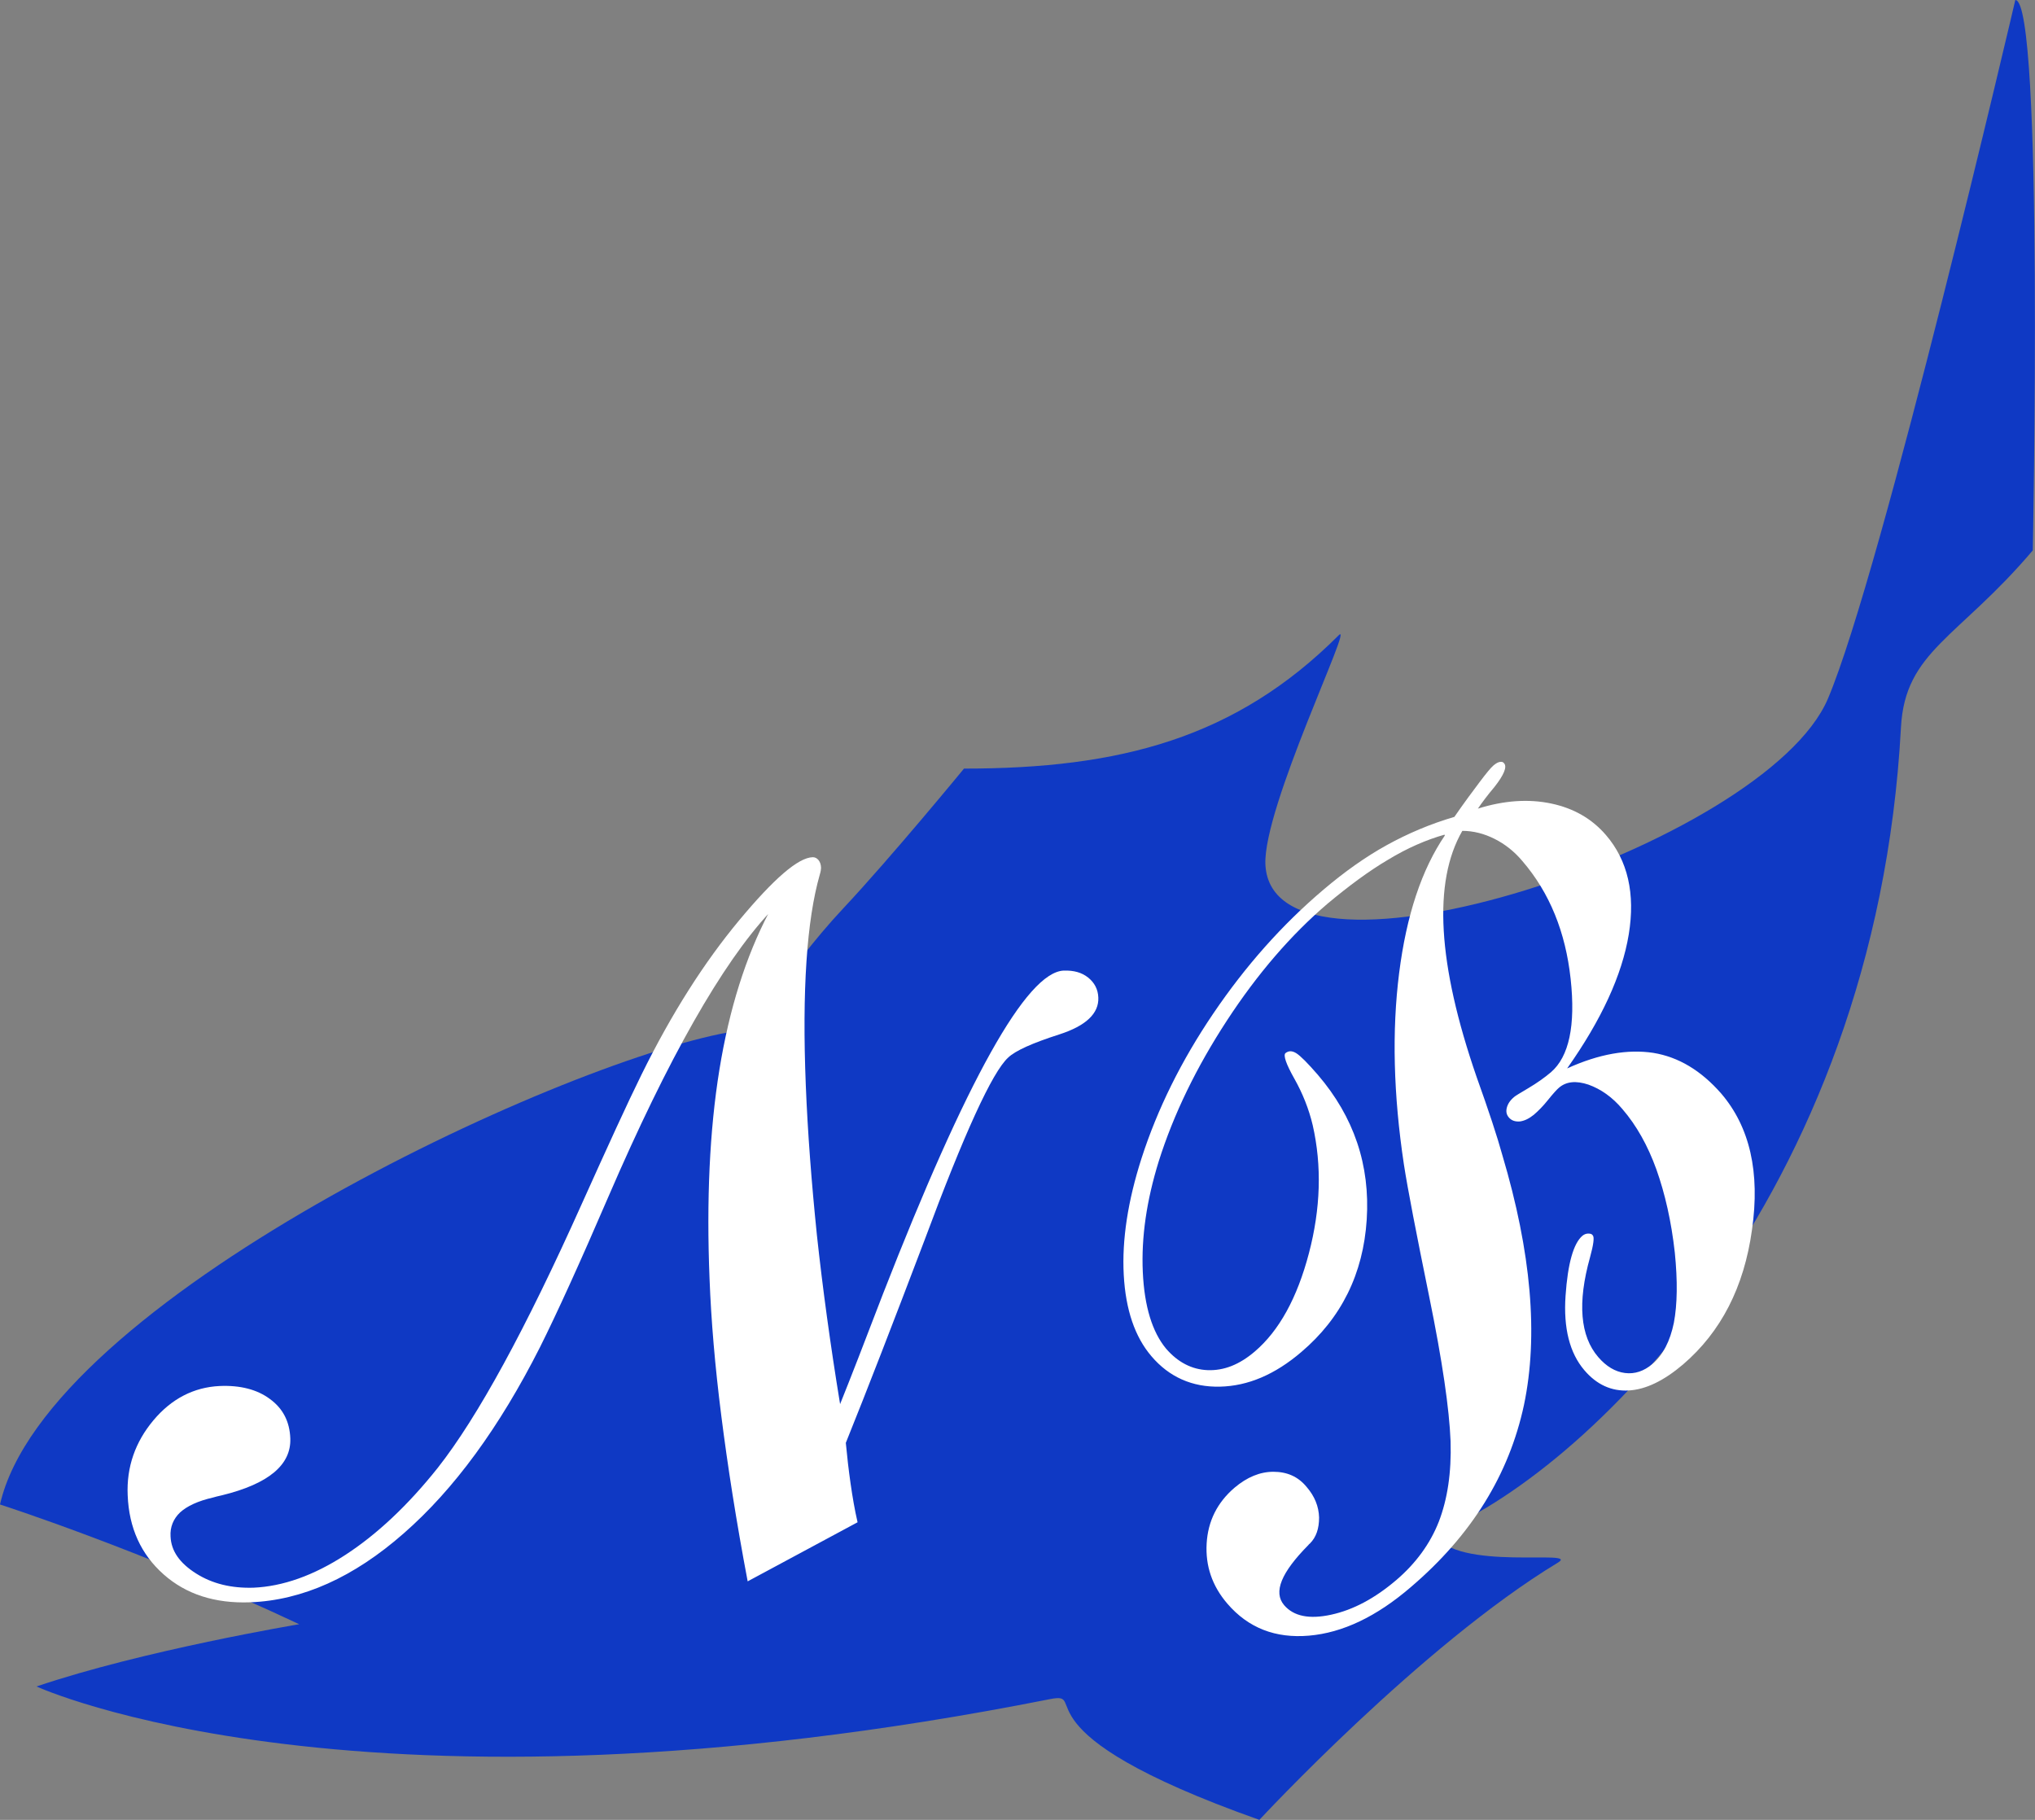
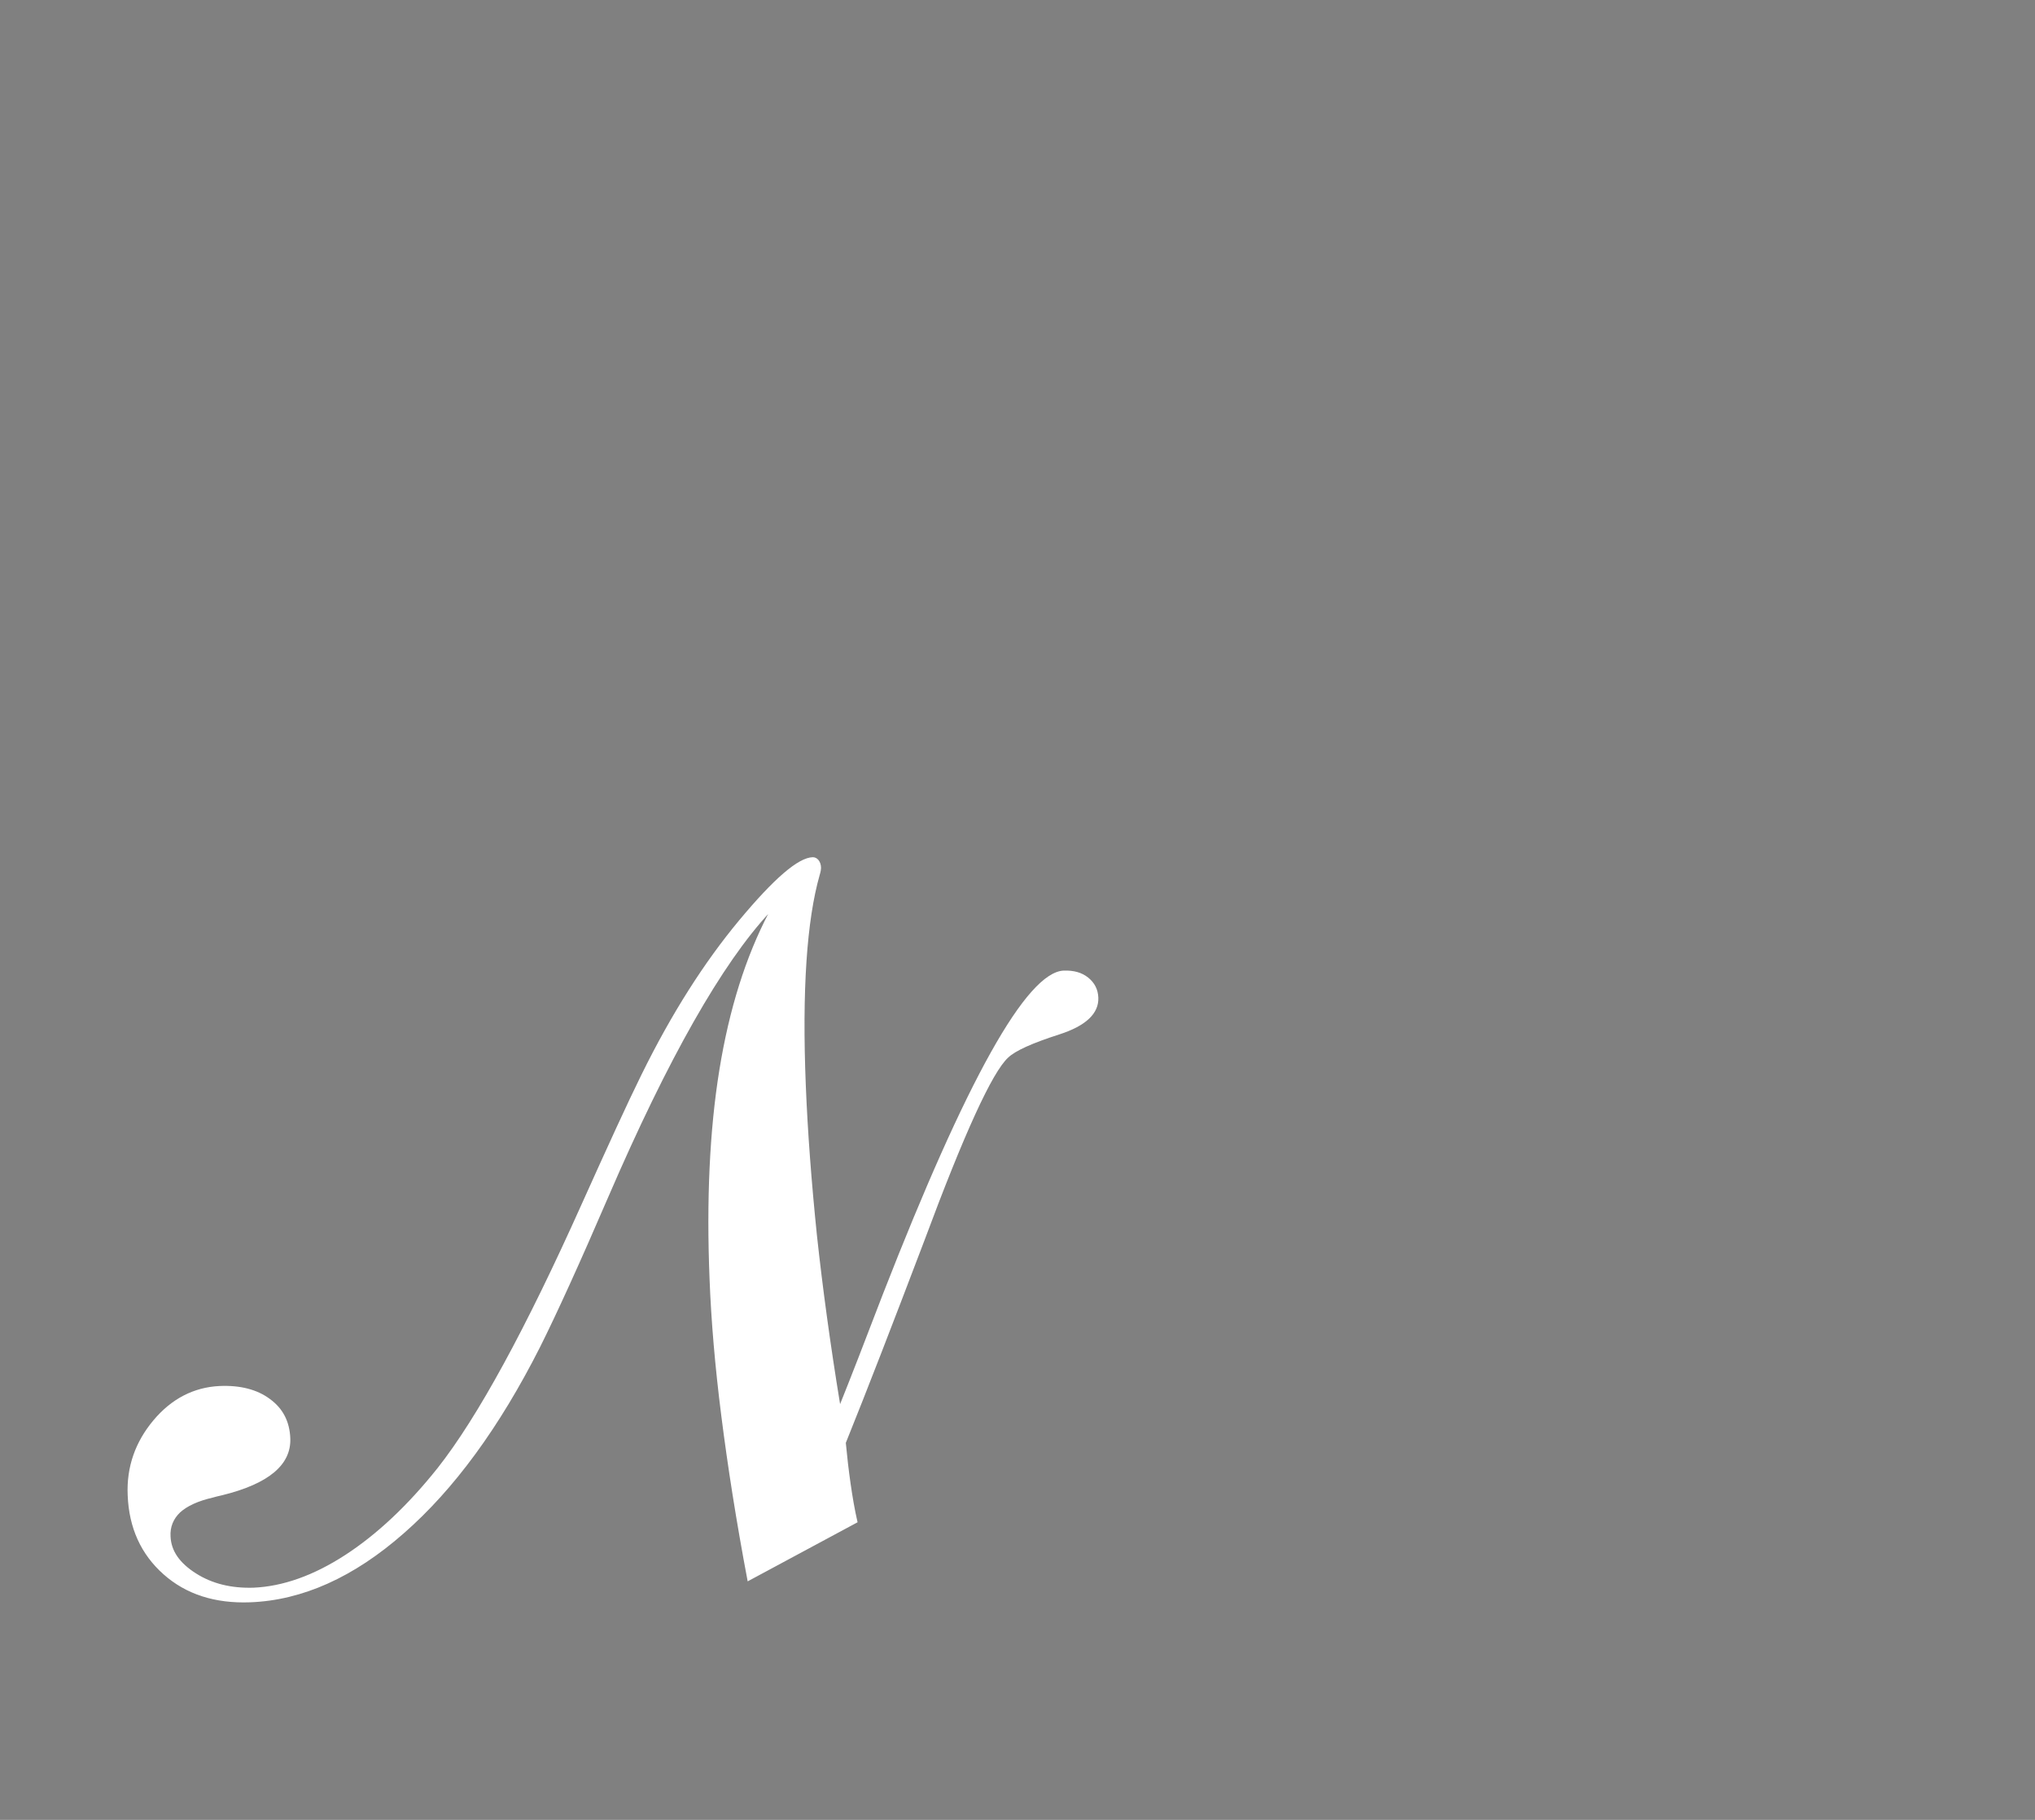
<svg xmlns="http://www.w3.org/2000/svg" id="_レイヤー_1" version="1.1" viewBox="0 0 640.7 573">
  <rect x="0" y="0" width="640.7" height="573" fill="#808080" stroke="none" />
  <defs>
    <style>
      .st0 {
        fill: #fff;
      }

      .st1 {
        fill: #0f39c4;
      }
    </style>
  </defs>
-   <path class="st1" d="M0,473.7c14.5-63.7,174.5-138.7,229.5-148.7,9.9-1.8,16.6-18.3,36-39,15-16,38.1-44.1,38-44,49,0,85.5-9.5,118-42,5-5-23.9,54.3-23.1,72.2,2.1,44.8,157.4-5.9,177.1-52.2C592.5,180,634.5,0,634.5,0c9,0,5.5,173.3,5.5,173.3-23.5,27.7-40.2,31.7-41.5,55.7-8,149-101,236-147,254,7,12,46.3,4.6,39,9-43,26-94,81-94,81-79-28-52.8-40.6-66-38-217,43-319-4-319-4,33.6-11.4,82.7-19.6,82.7-19.6C44.5,488,0,473.7,0,473.7h0Z" />
  <path class="st0" d="M242.3,287.3c-14.9,16-31.9,45.8-50.8,89.6-9,20.9-16.2,36.7-21.5,47.3-12.8,25.3-27.1,44.8-42.9,58.6-15.7,13.8-31.9,21.1-48.4,21.7-11,.4-20.1-2.5-27.2-8.8-7.1-6.3-10.9-14.6-11.3-24.9-.4-8.9,2.4-16.8,8.1-23.6s12.7-10.4,20.8-10.8c6.5-.3,11.9,1.1,15.9,4.1,4.1,3,6.2,7.1,6.4,12.4.3,8.3-6.8,14.3-21.5,17.9-1.3.3-2.2.5-2.8.7-4.8,1.1-8.2,2.7-10.4,4.7-2.1,2-3.2,4.6-3,7.6.2,4.5,2.8,8.3,8,11.6,5.2,3.3,11.2,4.7,18.1,4.5,9.2-.4,18.9-3.8,28.9-10.3,10-6.5,19.7-15.6,29.1-27.4,12.6-16,27.7-43.7,45.4-83.2,8.1-18,14.3-31.6,18.8-40.7,9.5-19.3,19.8-35.4,30.7-48.5,10.9-13.1,18.6-19.8,23.2-19.9.7,0,1.3.3,1.8.9s.8,1.5.8,2.5c0,.4-.1,1.1-.4,2.1-4.1,14.3-5.6,36.5-4.4,66.3.6,14.9,1.8,30.6,3.5,47.2,1.8,16.6,4.2,34.3,7.3,53.2,3.3-8.2,7.8-19.8,13.5-34.7,26.3-67.4,45.2-101.3,56.9-101.8,3.2-.1,5.7.6,7.7,2.2s3.1,3.7,3.2,6.3c.2,5-3.9,8.9-12.3,11.6-8.4,2.7-13.8,5.1-16.1,7.3-5,4.6-13.8,23.8-26.4,57.7-9.8,25.8-18,47-24.7,63.6.4,4.3.9,8.6,1.5,12.8s1.3,8.3,2.2,12.2l-34.6,18.6c-3.6-19-6.3-36.3-8.3-52.1-2-15.7-3.2-30.1-3.7-43.1-1-24.8,0-46.8,3.1-65.9,3.1-19.1,8.3-35.6,15.6-49.5h0c0,0,0,0,0,0Z" />
-   <path class="st0" d="M454.8,262.8c-5.7,1.6-11.7,4.2-17.8,7.9-6.1,3.6-12.4,8.3-19,13.8-11.5,9.8-22.1,22.1-31.7,36.8-9.6,14.7-16.8,29.5-21.5,44.4-3.8,12.3-5.5,23.8-5,34.8.5,10.9,3,18.9,7.3,24.1,3.7,4.3,8.1,6.6,13.1,6.8,5.1.2,10-1.7,14.9-5.9,7.6-6.5,13.3-16.8,17-30.9s4.1-27.5,1.2-40.3c-1.2-5.1-3.2-10.1-5.8-14.7s-3.5-7.3-2.8-8c1-.8,2.1-.8,3.4,0s3.6,3.1,6.8,6.8c11.4,13.3,16.5,28.5,15.4,45.6-1.1,17.1-8,31-20.6,41.7-8.3,7.1-16.8,10.7-25.6,10.9-8.7.2-16-3-21.6-9.6-5.2-6.1-8.1-14.6-8.7-25.6-.6-11,1.3-23.3,5.6-36.7,5-15.5,12.5-30.7,22.6-45.6,10.1-14.9,21.6-27.9,34.7-39,6.6-5.6,13.2-10.3,19.9-14,6.7-3.7,13.8-6.7,21.3-8.9,3.1-4.5,5.8-8.1,7.9-10.9,2.1-2.8,3.6-4.6,4.3-5.2.8-.7,1.5-1.1,2.1-1.2.6-.1,1.1,0,1.4.5.9,1.1-.1,3.6-3.1,7.4-2.2,2.6-3.9,4.9-5.2,6.8,8.3-2.6,16-3.1,23.1-1.6,7.1,1.5,12.8,4.8,17.2,9.9,6.9,8,9.3,18.5,7.2,31.3s-8.6,26.9-19.4,42.2c10.1-4.6,19.1-6.1,27.1-4.9,8,1.3,15.1,5.6,21.4,12.8,9,10.5,12.3,24.8,9.7,42.9-2.5,18.1-9.8,32.2-21.7,42.4-6,5.1-11.7,7.9-17.1,8.2-5.4.3-10.1-1.8-14-6.4-4.6-5.4-6.6-13.2-5.9-23.4.7-10.2,2.5-16.5,5.3-18.9.5-.4,1.1-.7,1.8-.7s1.2.1,1.5.6c.5.6.2,2.9-.9,6.9-4,14.3-3.1,24.8,2.6,31.4,2.5,2.9,5.3,4.6,8.4,5,3.1.4,6-.6,8.6-2.8,3.4-2.9,5.6-7.2,6.8-13,1.1-5.8,1.2-13.2.3-22.1-1.1-9.9-3.1-18.6-5.8-26.2-2.7-7.5-6.3-13.9-10.7-19-3.2-3.8-6.8-6.3-10.7-7.7-3.9-1.3-7-1-9.3,1-.6.5-1.8,1.8-3.4,3.8s-3.1,3.5-4.5,4.7c-1.5,1.2-2.9,1.9-4.4,2.1-1.5.1-2.6-.3-3.4-1.2-.8-.9-1-1.9-.7-3.1.3-1.2,1-2.3,2.3-3.4.3-.3,1.8-1.2,4.5-2.8,2.7-1.6,5.1-3.3,7.1-5,5.7-4.9,7.8-14.7,6.2-29.4-1.6-14.7-6.6-27.1-15.2-37.1-2.6-3.1-5.6-5.4-8.8-7-3.2-1.6-6.6-2.5-10.1-2.5-9.3,16.1-7.8,41.9,4.5,77.5,3.8,10.6,6.5,18.8,8.1,24.6,9.1,30.6,11.4,56.8,6.8,78.7-4.7,21.9-16.5,41-35.6,57.3-10.8,9.3-21.5,14.4-32.1,15.3-10.5.9-19.1-2.4-25.7-10.1-4.8-5.6-6.9-11.9-6.5-18.9s3.3-12.9,8.8-17.6c3.9-3.3,8-5,12.2-5,4.3,0,7.8,1.5,10.5,4.8,2.5,2.9,3.8,6.1,3.9,9.6,0,3.5-.9,6.2-2.9,8.2,0,0-.3.2-.5.5-8.5,8.6-11.1,14.8-7.6,18.9,3,3.5,7.9,4.5,14.8,3,6.9-1.5,13.7-5.1,20.5-10.9,6.2-5.3,10.7-11.5,13.4-18.4,2.7-7,4-15.4,3.7-25.3-.4-10.2-2.6-25.3-6.7-45.4-4.1-20.1-6.8-34-8-41.8-3.3-21.9-3.8-42-1.5-60.2,2.3-18.2,7.1-32.7,14.5-43.5v.2c-.1,0-.1,0-.1,0Z" />
</svg>